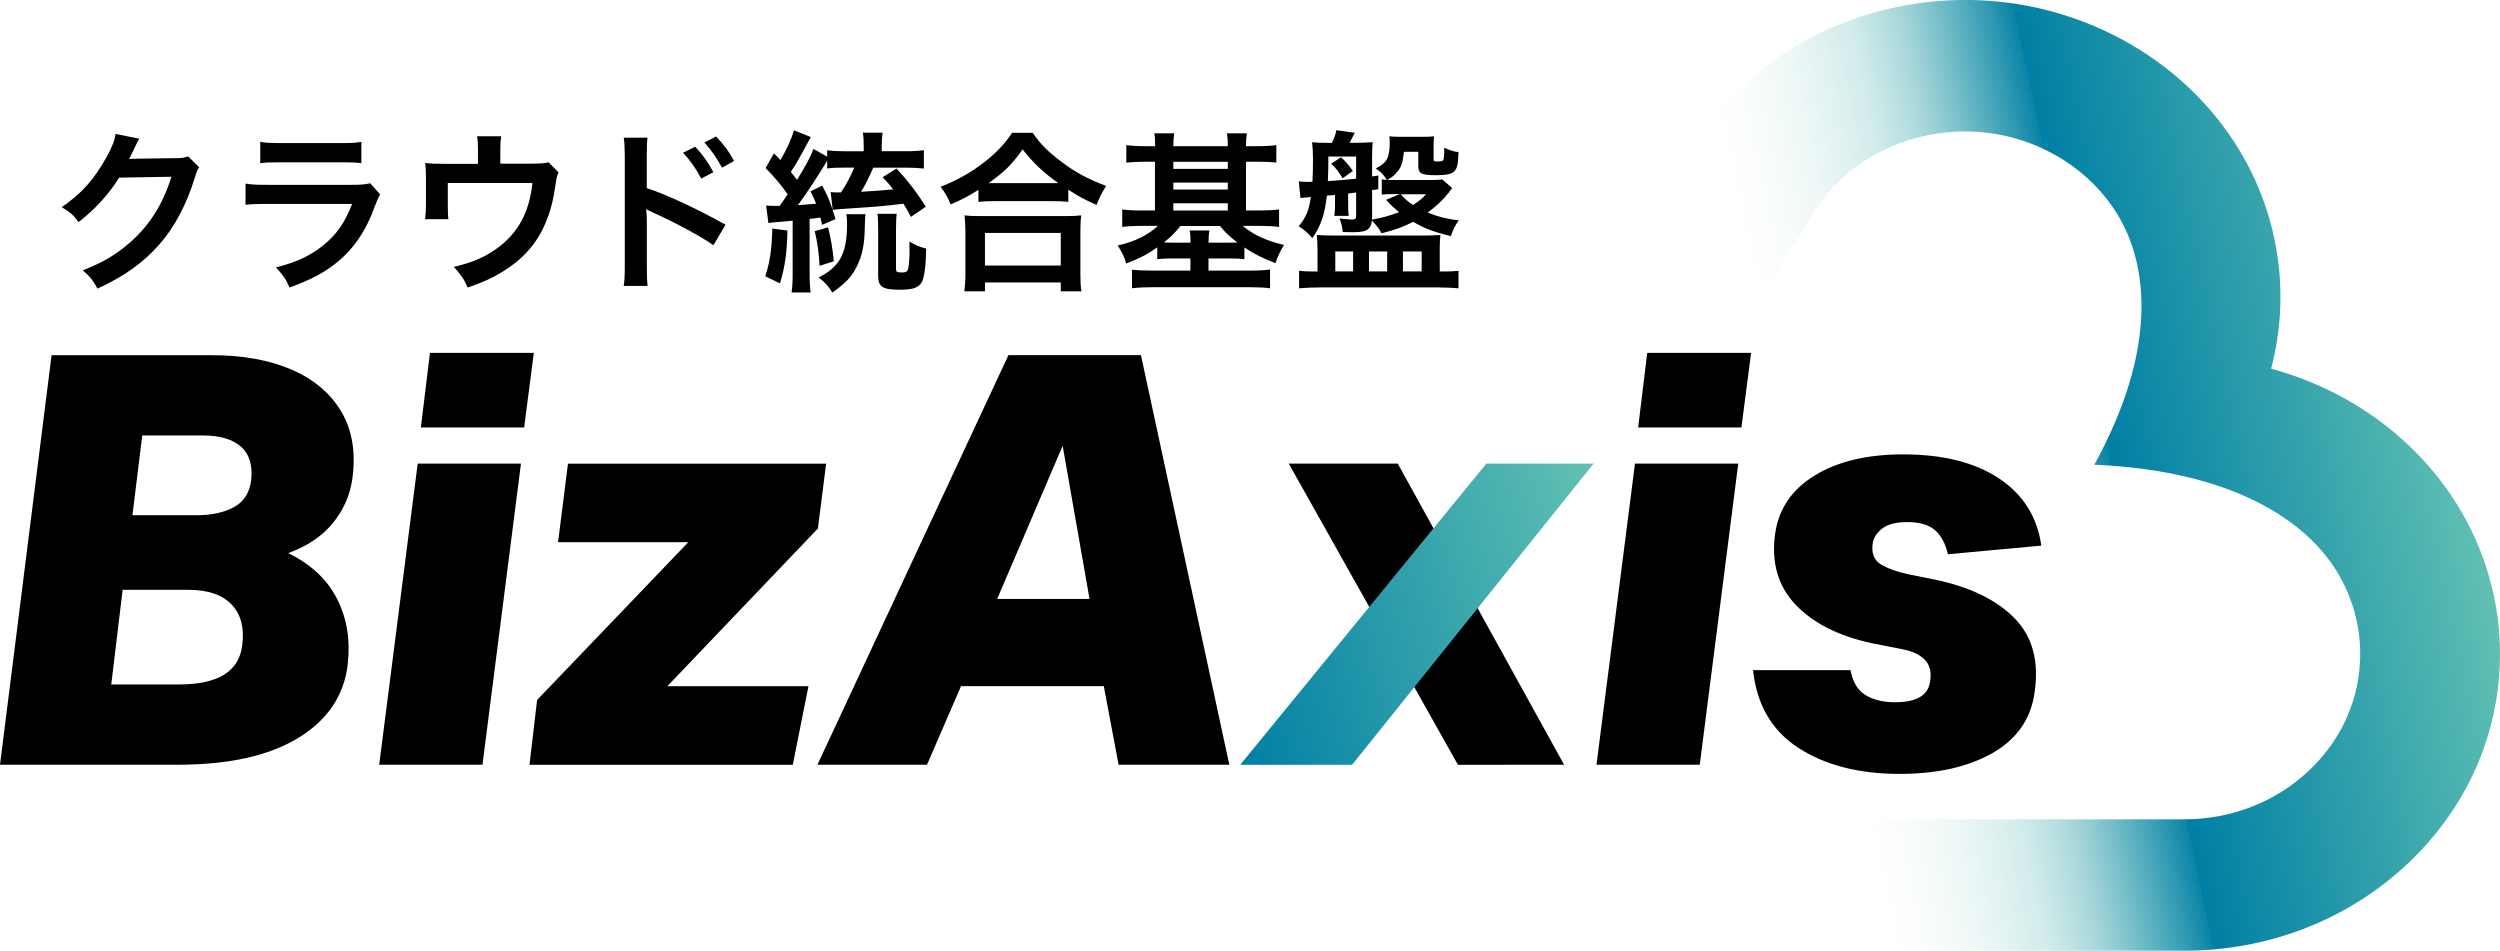
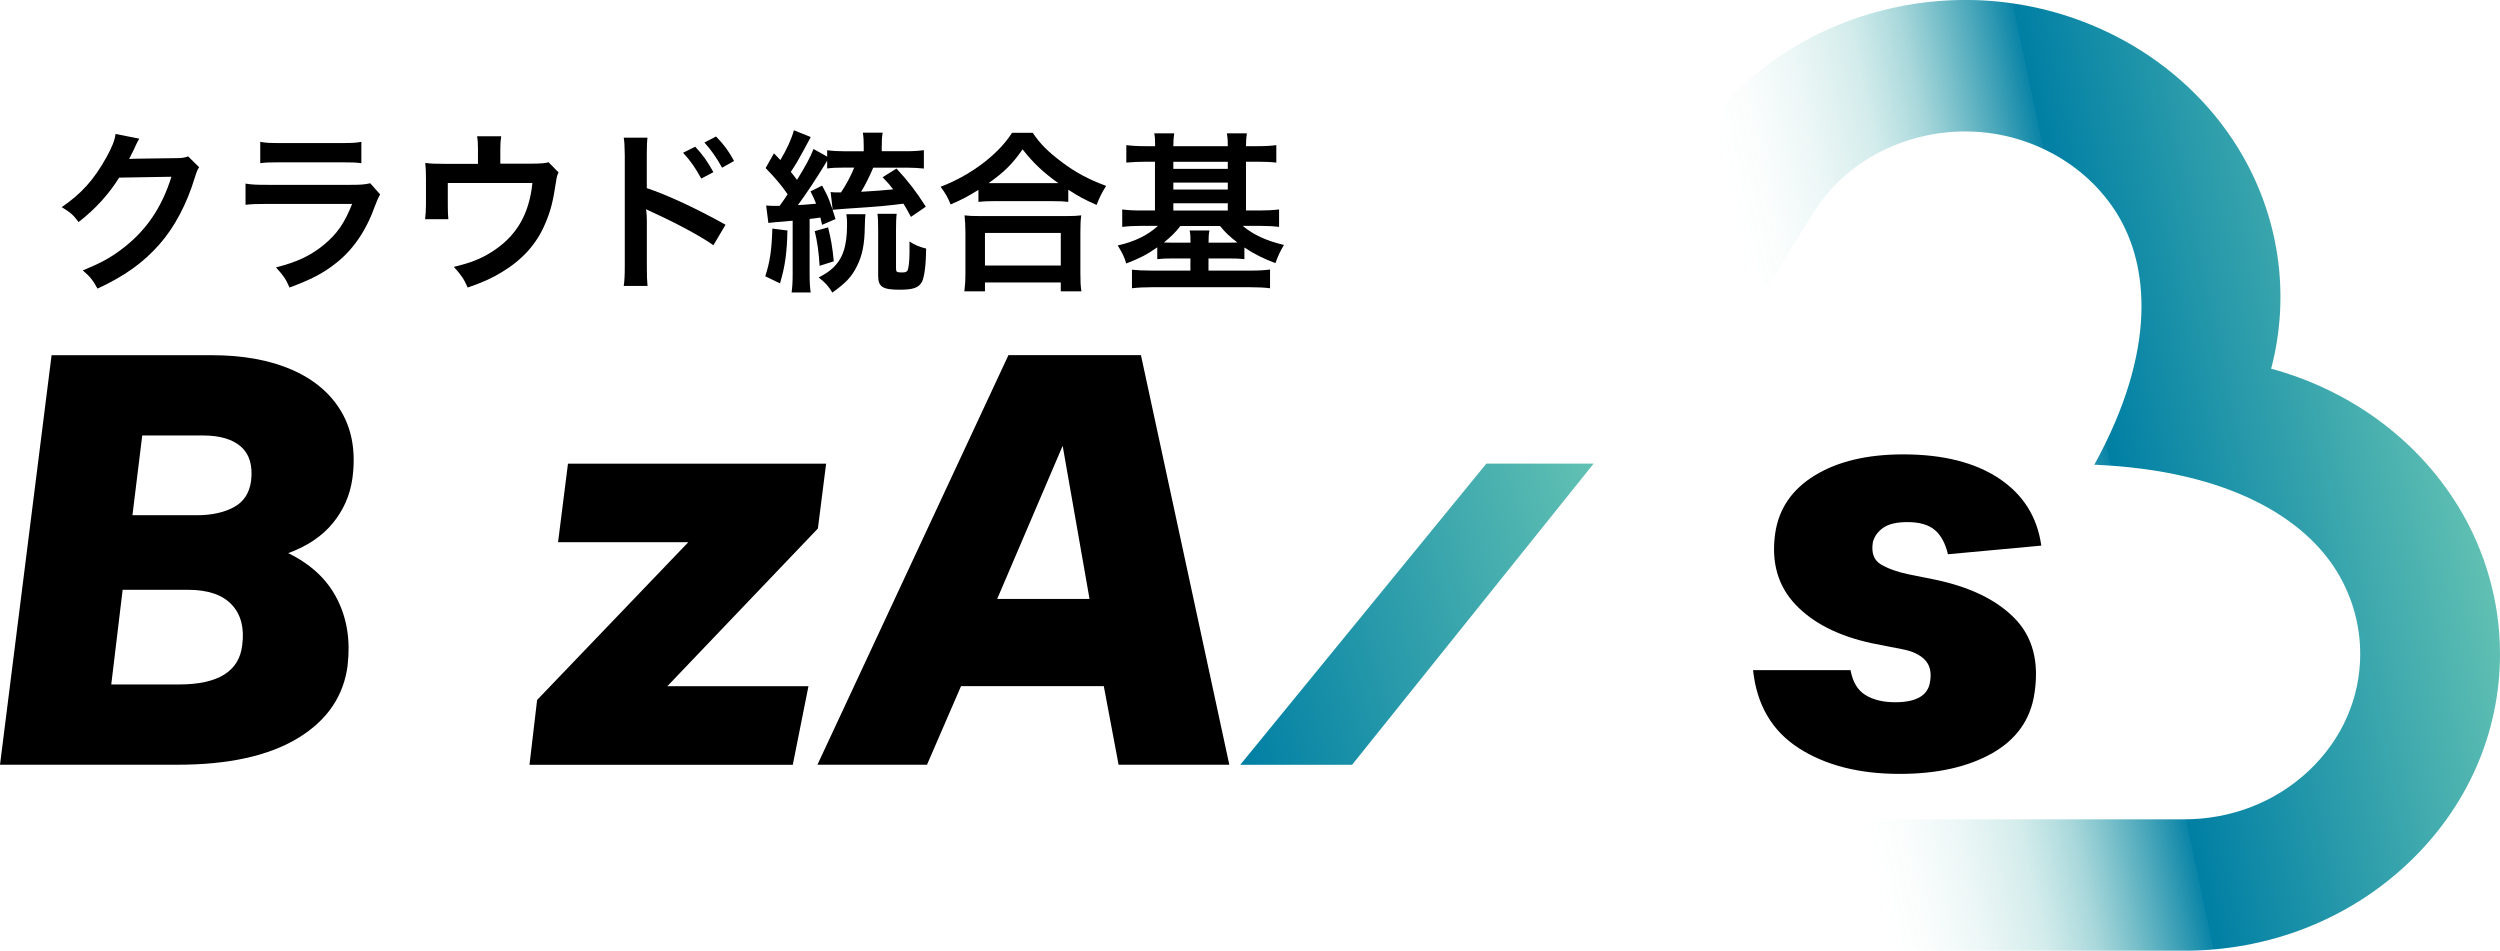
<svg xmlns="http://www.w3.org/2000/svg" id="_レイヤー_1" data-name="レイヤー 1" viewBox="0 0 426.03 162.01">
  <defs>
    <style>
      .cls-1 {
        fill: url(#_名称未設定グラデーション_330);
      }

      .cls-2 {
        fill: url(#_名称未設定グラデーション_335);
      }
    </style>
    <linearGradient id="_名称未設定グラデーション_330" data-name="名称未設定グラデーション 330" x1="444.15" y1="61.76" x2="233.25" y2="106.59" gradientUnits="userSpaceOnUse">
      <stop offset=".12" stop-color="#62c1b3" />
      <stop offset=".4" stop-color="#007fa4" />
      <stop offset=".4" stop-color="#0280a4" stop-opacity=".97" />
      <stop offset=".45" stop-color="#1f94a8" stop-opacity=".68" />
      <stop offset=".49" stop-color="#37a4ac" stop-opacity=".43" />
      <stop offset=".53" stop-color="#4ab0af" stop-opacity=".24" />
      <stop offset=".58" stop-color="#57b9b1" stop-opacity=".11" />
      <stop offset=".62" stop-color="#5fbfb2" stop-opacity=".03" />
      <stop offset=".65" stop-color="#62c1b3" stop-opacity="0" />
    </linearGradient>
    <linearGradient id="_名称未設定グラデーション_335" data-name="名称未設定グラデーション 335" x1="246.01" y1="97.21" x2="173.82" y2="112.28" gradientTransform="translate(22.62) skewX(4.89)" gradientUnits="userSpaceOnUse">
      <stop offset="0" stop-color="#62c1b3" />
      <stop offset="1" stop-color="#007fa4" />
    </linearGradient>
  </defs>
  <path class="cls-1" d="M418.84,86.18c-7.05-11.48-18.58-19.76-31.81-23.35,3.31-12.56,1.44-26.08-5.61-37.56-4.7-7.65-11.51-14.04-19.68-18.48-12.45-6.75-26.95-8.55-40.84-5.05-13.89,3.5-25.49,11.86-32.68,23.56l-5.42,8.83,18.51,14.65,7.55-12.28c4.01-6.52,10.47-11.18,18.21-13.13,7.74-1.95,15.82-.95,22.76,2.82,4.56,2.47,8.35,6.03,10.97,10.28,5.35,8.71,6.89,23.1-3.9,42.72,23.48,1.02,35.97,9.47,41.32,18.18,2.61,4.25,3.99,9.12,3.99,14.06,0,7.53-3.12,14.61-8.78,19.93-5.67,5.32-13.2,8.26-21.21,8.26h-57.08s0,22.39,0,22.39h57.08c14.37,0,27.89-5.26,38.05-14.81,10.16-9.55,15.76-22.25,15.76-35.76,0-8.87-2.48-17.61-7.18-25.26Z" />
  <g>
    <g>
      <path d="M33.94,28.49c-.3.44-.41.71-.74,1.77-1.36,4.49-3.46,8.48-6.06,11.41-2.72,3.1-5.97,5.41-10.52,7.51-.83-1.48-1.21-1.98-2.51-3.1,2.96-1.21,4.61-2.1,6.47-3.49,4.23-3.13,7-7.18,8.63-12.47l-8.9.15c-1.8,2.87-4.11,5.41-6.92,7.57-.89-1.21-1.33-1.6-2.87-2.54,3.37-2.31,5.5-4.67,7.66-8.57.92-1.68,1.39-2.84,1.51-3.9l4.05.8q-.18.27-.5.92-.09.15-.38.83-.09.18-.38.77-.18.41-.47.95c.38-.03.86-.06,1.42-.06l6.47-.09c1.15,0,1.48-.06,2.16-.3l1.89,1.86Z" />
      <path d="M64.77,33.13c-.3.53-.47.95-.83,1.86-1.54,4.34-3.78,7.63-6.86,9.99-2.1,1.63-4.02,2.63-7.74,4.02-.65-1.48-1-1.98-2.31-3.43,3.61-.92,5.94-2.01,8.22-3.9,2.19-1.83,3.46-3.64,4.76-6.92h-14.39c-1.98,0-2.72.03-3.78.15v-3.61c1.12.18,1.77.21,3.84.21h14.07c1.83,0,2.42-.06,3.34-.27l1.68,1.89ZM44.34,24.17c.98.18,1.6.21,3.46.21h10.32c1.86,0,2.48-.03,3.46-.21v3.64c-.92-.12-1.48-.15-3.4-.15h-10.43c-1.92,0-2.48.03-3.4.15v-3.64Z" />
      <path d="M95.18,29.4c-.27.56-.3.74-.44,1.63-.5,3.4-.95,5.05-1.86,7.15-1.45,3.4-3.81,6.03-7.3,8.16-1.77,1.09-3.31,1.77-5.88,2.66-.68-1.51-1.03-2.04-2.36-3.52,2.81-.68,4.43-1.3,6.3-2.45,4.29-2.66,6.53-6.41,7.09-11.85h-14.42v3.81c0,.92.03,1.71.09,2.36h-3.96c.09-.74.15-1.65.15-2.48v-4.29c0-1.24-.03-2.01-.12-2.81,1.03.12,1.57.15,3.19.15h5.79v-2.54c0-.95-.03-1.48-.15-2.16h4.11c-.09.5-.15,1.3-.15,2.13v2.54h5.32q2.19,0,2.9-.24l1.71,1.74Z" />
      <path d="M106.29,48.73c.12-.83.18-1.63.18-3.31v-18.95c-.03-1.71-.06-2.31-.18-3.01h4.05c-.09.8-.12,1.36-.12,3.1v5.5c3.43,1.12,8.75,3.61,13.42,6.24l-2.07,3.49c-2.07-1.48-6.27-3.75-10.46-5.65-.68-.33-.77-.35-1-.5.09.83.12,1.33.12,2.01v7.8c0,1.6.03,2.42.12,3.28h-4.05ZM118.47,25c1.3,1.39,2.1,2.51,3.1,4.34l-2.07,1.09c-.98-1.8-1.8-2.99-3.1-4.4l2.07-1.03ZM123.05,28.58c-.89-1.63-1.86-3.02-3.01-4.29l1.98-1.03c1.33,1.36,2.16,2.48,3.07,4.17l-2.04,1.15Z" />
      <path d="M134.19,39.28c-.09,3.9-.41,6.12-1.27,9.01l-2.51-1.21c.8-2.48,1.09-4.37,1.21-8.13l2.57.33ZM130.56,35.02c.44.03.71.06,1.21.06h1.09q.86-1.18,1.36-1.98c-1.06-1.54-2.22-2.9-3.75-4.46l1.42-2.51c.56.56.74.77,1.09,1.15,1.12-1.86,1.92-3.64,2.31-5.08l2.87,1.15c-.33.59-.5.95-1.09,2.04-1.03,1.89-1.45,2.63-2.31,3.9.44.53.62.77,1.06,1.36,1.48-2.39,2.28-3.87,2.81-5.26l2.33,1.3v-1.09c.86.12,1.83.18,3.13.18h3.1v-.86c0-.95-.03-1.54-.15-2.31h3.37c-.12.77-.15,1.33-.15,2.33v.83h4.08c1.3,0,2.22-.06,3.1-.18v3.13c-.92-.09-1.83-.15-2.84-.15h-5.79c-.65,1.54-1.39,3.01-2.07,4.11,1.92-.09,4.02-.27,5.47-.41-.53-.71-.86-1.09-1.8-2.07l2.36-1.48c1.98,2.13,3.37,3.93,5,6.5l-2.54,1.74c-.59-1.12-.8-1.51-1.27-2.25-3.16.38-3.52.44-9.9.86-1,.06-1.48.12-2.16.18l-.35-3.02c.59.06.83.06,1.33.06h.44c.95-1.45,1.66-2.78,2.25-4.23h-1.77c-1.21,0-1.98.03-2.84.15v-1.33c-.18.27-.21.33-.41.68-1.45,2.39-3.34,5.23-4.58,6.89.8-.03,1.83-.12,3.1-.24-.3-.8-.47-1.15-.95-2.1l1.98-.98c1.03,1.83,1.48,3.01,2.28,5.7l-2.28.98q-.15-.62-.3-1.24c-.62.09-.77.12-1.83.24v9.43c0,1.42.06,2.22.18,3.1h-3.25c.12-.92.18-1.74.18-3.1v-9.13c-2.51.21-3.9.33-4.14.38l-.38-2.99ZM141.11,38.74c.47,1.86.74,3.31.98,5.79l-2.42.77c-.12-2.16-.41-4.26-.83-5.91l2.28-.65ZM147.49,36.5c-.06.5-.09.77-.12,2.19-.03,2.93-.44,4.94-1.39,6.77-.86,1.71-1.83,2.75-4.14,4.4-.65-1.09-1.21-1.71-2.33-2.57,1.3-.71,1.71-.98,2.39-1.6,1.74-1.6,2.45-3.78,2.45-7.45,0-.74-.03-1.15-.12-1.74h3.25ZM152.81,36.41c-.09.71-.12,1.54-.12,2.72v6.62c0,.59.12.68,1.03.68.53,0,.77-.09.92-.32.21-.33.35-1.71.35-3.13v-1.83c.89.59,1.65.92,2.84,1.21-.03,2.72-.3,4.85-.71,5.65-.56,1.03-1.51,1.36-3.81,1.36-2.93,0-3.66-.5-3.66-2.39v-7.71c0-1.45-.03-2.13-.12-2.84h3.28Z" />
      <path d="M166.73,32.36c-1.92,1.18-2.69,1.6-4.73,2.48-.5-1.24-.86-1.86-1.71-3.01,2.75-1.06,5.26-2.48,7.54-4.26,2.04-1.63,3.43-3.1,4.64-4.94h3.52c1.27,1.89,2.6,3.22,4.97,5,2.31,1.74,4.52,2.93,7.54,4.05-.77,1.24-1.06,1.8-1.63,3.25-2.1-.95-3.01-1.42-4.82-2.6v2.07c-.74-.09-1.48-.12-2.66-.12h-10.11c-.95,0-1.77.03-2.54.12v-2.04ZM164.34,49.65c.12-.95.18-1.83.18-3.13v-6.89c0-1.21-.06-2.07-.15-2.93.65.09,1.36.12,2.54.12h14.78c1.18,0,1.89-.03,2.57-.12-.12.83-.15,1.65-.15,2.93v6.92c0,1.36.03,2.19.18,3.1h-3.52v-1.51h-12.92v1.51h-3.52ZM167.85,45.25h12.92v-5.56h-12.92v5.56ZM179.35,31.21h1c-2.6-1.86-4.23-3.4-6.09-5.76-1.77,2.54-3.07,3.81-5.79,5.76h10.88Z" />
      <path d="M196.85,24.91c0-1.12-.03-1.6-.15-2.19h3.4c-.09.65-.15,1.18-.15,2.19h9.28c0-1.15-.06-1.63-.15-2.19h3.4c-.09.62-.15,1.18-.15,2.19h1.95c1.39,0,2.33-.06,3.22-.18v2.98c-1.03-.12-2.01-.15-3.22-.15h-1.95v8.31h2.36c1.21,0,2.31-.06,3.28-.18v2.98c-.89-.12-1.89-.18-3.19-.18h-3.01c1.8,1.51,4.02,2.54,7.03,3.25-.65,1.09-1.03,1.89-1.45,3.1-2.1-.8-3.49-1.48-5.29-2.66v1.98c-.83-.09-1.42-.12-2.69-.12h-3.43v2.07h7.21c1.42,0,2.31-.06,3.28-.18v3.19c-.95-.12-2.04-.18-3.52-.18h-16.46c-1.45,0-2.54.06-3.55.18v-3.16c.86.09,1.83.15,3.37.15h6.59v-2.07h-2.96c-1.24,0-1.86.03-2.69.12v-2.01c-1.77,1.24-3.04,1.89-5.29,2.75-.33-1.12-.65-1.8-1.45-3.07,2.9-.65,5.11-1.74,6.86-3.34h-2.9c-1.3,0-2.22.06-3.19.18v-2.98c.89.12,1.86.18,3.19.18h2.39v-8.31h-1.63c-1.24,0-2.22.06-3.25.15v-2.98c.92.12,1.89.18,3.25.18h1.63ZM201.16,38.51c-.89,1.12-1.54,1.77-2.81,2.81.53.03.86.03,1.57.03h2.96c0-1-.03-1.48-.15-2.07h3.37c-.12.65-.15,1.09-.15,2.07h3.43c.71,0,1.03,0,1.48-.03-1.33-1.01-2.04-1.69-2.96-2.81h-6.74ZM209.23,28.78v-1.21h-9.28v1.21h9.28ZM209.23,32.3v-1.18h-9.28v1.18h9.28ZM209.23,35.88v-1.24h-9.28v1.24h9.28Z" />
-       <path d="M247.47,32.06c-.09.12-.18.24-.27.33-.21.3-.24.33-.29.41-1.04,1.3-2.04,2.25-3.61,3.43,1.74.71,3.31,1.09,5.29,1.33-.65.92-.89,1.39-1.36,2.69-3.28-.86-4.34-1.27-6.41-2.45-1.66.86-3.04,1.36-5.38,1.95-.53-.92-.68-1.12-1.66-2.19-.03.68-.24,1.12-.65,1.48-.44.38-1.15.53-2.6.53-.18,0-.38,0-1.71-.03-.12-1.03-.21-1.42-.56-2.31.38.06,1.77.18,2.13.18.3,0,.53-.06.62-.21.09-.09.09-.12.09-.47v-3.93l-1.36.18v1.98c0,.74.03,1.33.09,1.83h-2.45c.09-.53.12-1.09.12-1.83v-1.74c-.77.06-1.24.12-1.39.12-.35,3.25-1.03,5.17-2.48,7.24-.8-.92-1.33-1.39-2.31-2.01,1.3-1.63,1.71-2.66,2.07-5-1,.09-1.6.15-1.77.18l-.3-2.84c.47.06.98.09,1.45.09q.12,0,.89-.03c.06-1.33.09-2.01.09-3.96,0-1.03-.06-1.95-.15-2.78.65.09,1.74.12,3.04.12h.33c.44-.89.62-1.42.77-2.16l3.13.44q-.62,1.24-.89,1.71h1.06c1.12,0,2.42-.06,2.87-.12-.06.5-.09,1.71-.09,2.63v3.22l1.06-.15v2.33l-1.06.15v4.67l-.03.35c1.77-.3,3.13-.68,4.64-1.27-.83-.65-1.24-1.03-2.22-2.1l2.36-.98h-.74c-1.03,0-1.63.03-2.36.09v-2.6c.33.06.44.06.86.09-.56-.89-.98-1.33-1.89-1.95.77-.35,1.39-.83,1.74-1.3.41-.56.65-1.63.65-2.96,0-.62-.03-.98-.06-1.21.56.06,1.12.09,1.95.09h3.69c.89,0,1.48-.03,1.98-.09-.06.53-.09.98-.09,1.6v2.25c0,.38.09.44.65.44.77,0,1-.09,1.06-.44.09-.44.12-.95.12-1.92.92.47,1.51.65,2.42.77-.06,2.01-.21,2.69-.65,3.19-.47.53-1.39.74-3.07.74-2.63,0-3.13-.27-3.13-1.6v-2.39h-2.45c-.24,2.13-.5,2.78-1.48,3.78-.41.44-.71.65-1.36,1,.5.03.8.03,1.42.03h5.94c1.06,0,1.57-.03,1.98-.12l1.71,1.48ZM224.51,42.41c0-.95-.03-1.57-.12-2.36,1.06.06,2.01.09,2.9.09h15.34c.95,0,1.68-.03,2.84-.09-.09.68-.12,1.27-.12,2.22v3.99h.95c1.03,0,1.6-.03,2.25-.12v2.99c-1.06-.09-2.25-.15-3.4-.15h-20.28c-1.21,0-2.48.06-3.49.15v-2.99c.62.09,1.3.12,2.16.12h.98v-3.84ZM226.37,26.66c0,2.1-.03,2.84-.09,4.2,2.45-.18,3.69-.27,4.82-.41v-3.78h-4.73ZM228.8,30.38c-.83-1.33-1.09-1.66-1.95-2.48l1.68-1.09c.89.8,1.27,1.27,2.01,2.33l-1.74,1.24ZM227.55,46.25h3.04v-3.4h-3.04v3.4ZM233.29,46.25h3.1v-3.4h-3.1v3.4ZM238.7,33.1c.77.86,1.18,1.21,2.1,1.83,1.06-.68,1.57-1.09,2.22-1.83h-4.32ZM239.08,46.25h3.19v-3.4h-3.19v3.4Z" />
    </g>
    <g>
      <path d="M59.25,113.32c-.66,5.28-3.48,9.43-8.47,12.46-4.99,3.03-11.85,4.54-20.58,4.54H0L8.79,60.53h27.27c5.34,0,9.91.83,13.71,2.49,3.79,1.66,6.6,4.06,8.43,7.19,1.83,3.13,2.45,6.91,1.85,11.34-.41,2.87-1.53,5.41-3.36,7.63s-4.36,3.91-7.58,5.08c3.88,1.89,6.66,4.5,8.34,7.82,1.69,3.32,2.28,7.07,1.79,11.24ZM41.27,109.99c.4-2.93-.19-5.25-1.77-6.94-1.58-1.69-4.06-2.54-7.45-2.54h-11.15l-1.94,16.13h11.54c6.65,0,10.24-2.22,10.77-6.65ZM41.07,76.12c-1.45-1.27-3.6-1.91-6.47-1.91h-10.36l-1.67,13.59h10.95c2.54,0,4.65-.46,6.33-1.37,1.68-.91,2.66-2.41,2.94-4.5.3-2.6-.28-4.54-1.72-5.81Z" />
-       <path d="M71.18,79h17.6l-6.56,51.32h-17.6l6.56-51.32ZM73.28,60.13h17.69l-1.65,12.71h-17.6l1.55-12.71Z" />
      <path d="M91.53,119.28l25.76-26.88h-22.19l1.69-13.39h43.99l-1.4,11.05-25.66,26.88h24.05l-2.67,13.39h-44.87l1.3-11.05Z" />
      <path d="M188.11,116.93h-24.34l-5.8,13.39h-18.67l32.55-69.8h22.58l15.06,69.8h-18.87l-2.52-13.39ZM181.09,75.97l-11.16,26.1h15.74l-4.58-26.1Z" />
-       <path d="M278.62,79h17.6l-6.56,51.32h-17.6l6.56-51.32ZM280.72,60.13h17.69l-1.65,12.71h-17.6l1.55-12.71Z" />
      <path d="M298.73,114.2h16.62c.37,2.02,1.22,3.44,2.56,4.25,1.34.82,3.02,1.22,5.04,1.22,3.65,0,5.63-1.17,5.96-3.52.26-1.57-.03-2.79-.85-3.67-.83-.88-2.07-1.48-3.72-1.81l-5.47-1.08c-5.65-1.24-9.96-3.44-12.93-6.6-2.97-3.16-4.12-7.18-3.43-12.07.61-4.23,2.87-7.54,6.78-9.92,3.9-2.38,8.92-3.57,15.04-3.57,6.78,0,12.22,1.37,16.34,4.11,4.11,2.74,6.51,6.55,7.19,11.44l-15.91,1.47c-.42-1.82-1.15-3.19-2.21-4.11-1.05-.91-2.63-1.37-4.71-1.37-1.82,0-3.2.33-4.12.98-.92.65-1.5,1.47-1.75,2.44-.3,1.82.17,3.09,1.4,3.81,1.23.72,2.78,1.27,4.64,1.66l4.38.88c6.03,1.24,10.61,3.44,13.71,6.6,3.11,3.16,4.24,7.45,3.4,12.85-.66,4.43-3.06,7.82-7.2,10.17-4.14,2.34-9.39,3.52-15.78,3.52-6.91,0-12.64-1.47-17.19-4.4-4.55-2.93-7.15-7.36-7.78-13.29Z" />
-       <polygon points="238.19 79 219.62 79 248.45 130.33 266.54 130.32 238.19 79" />
      <polygon class="cls-2" points="271.58 79 253.3 79 211.35 130.33 230.41 130.33 271.58 79" />
    </g>
  </g>
</svg>